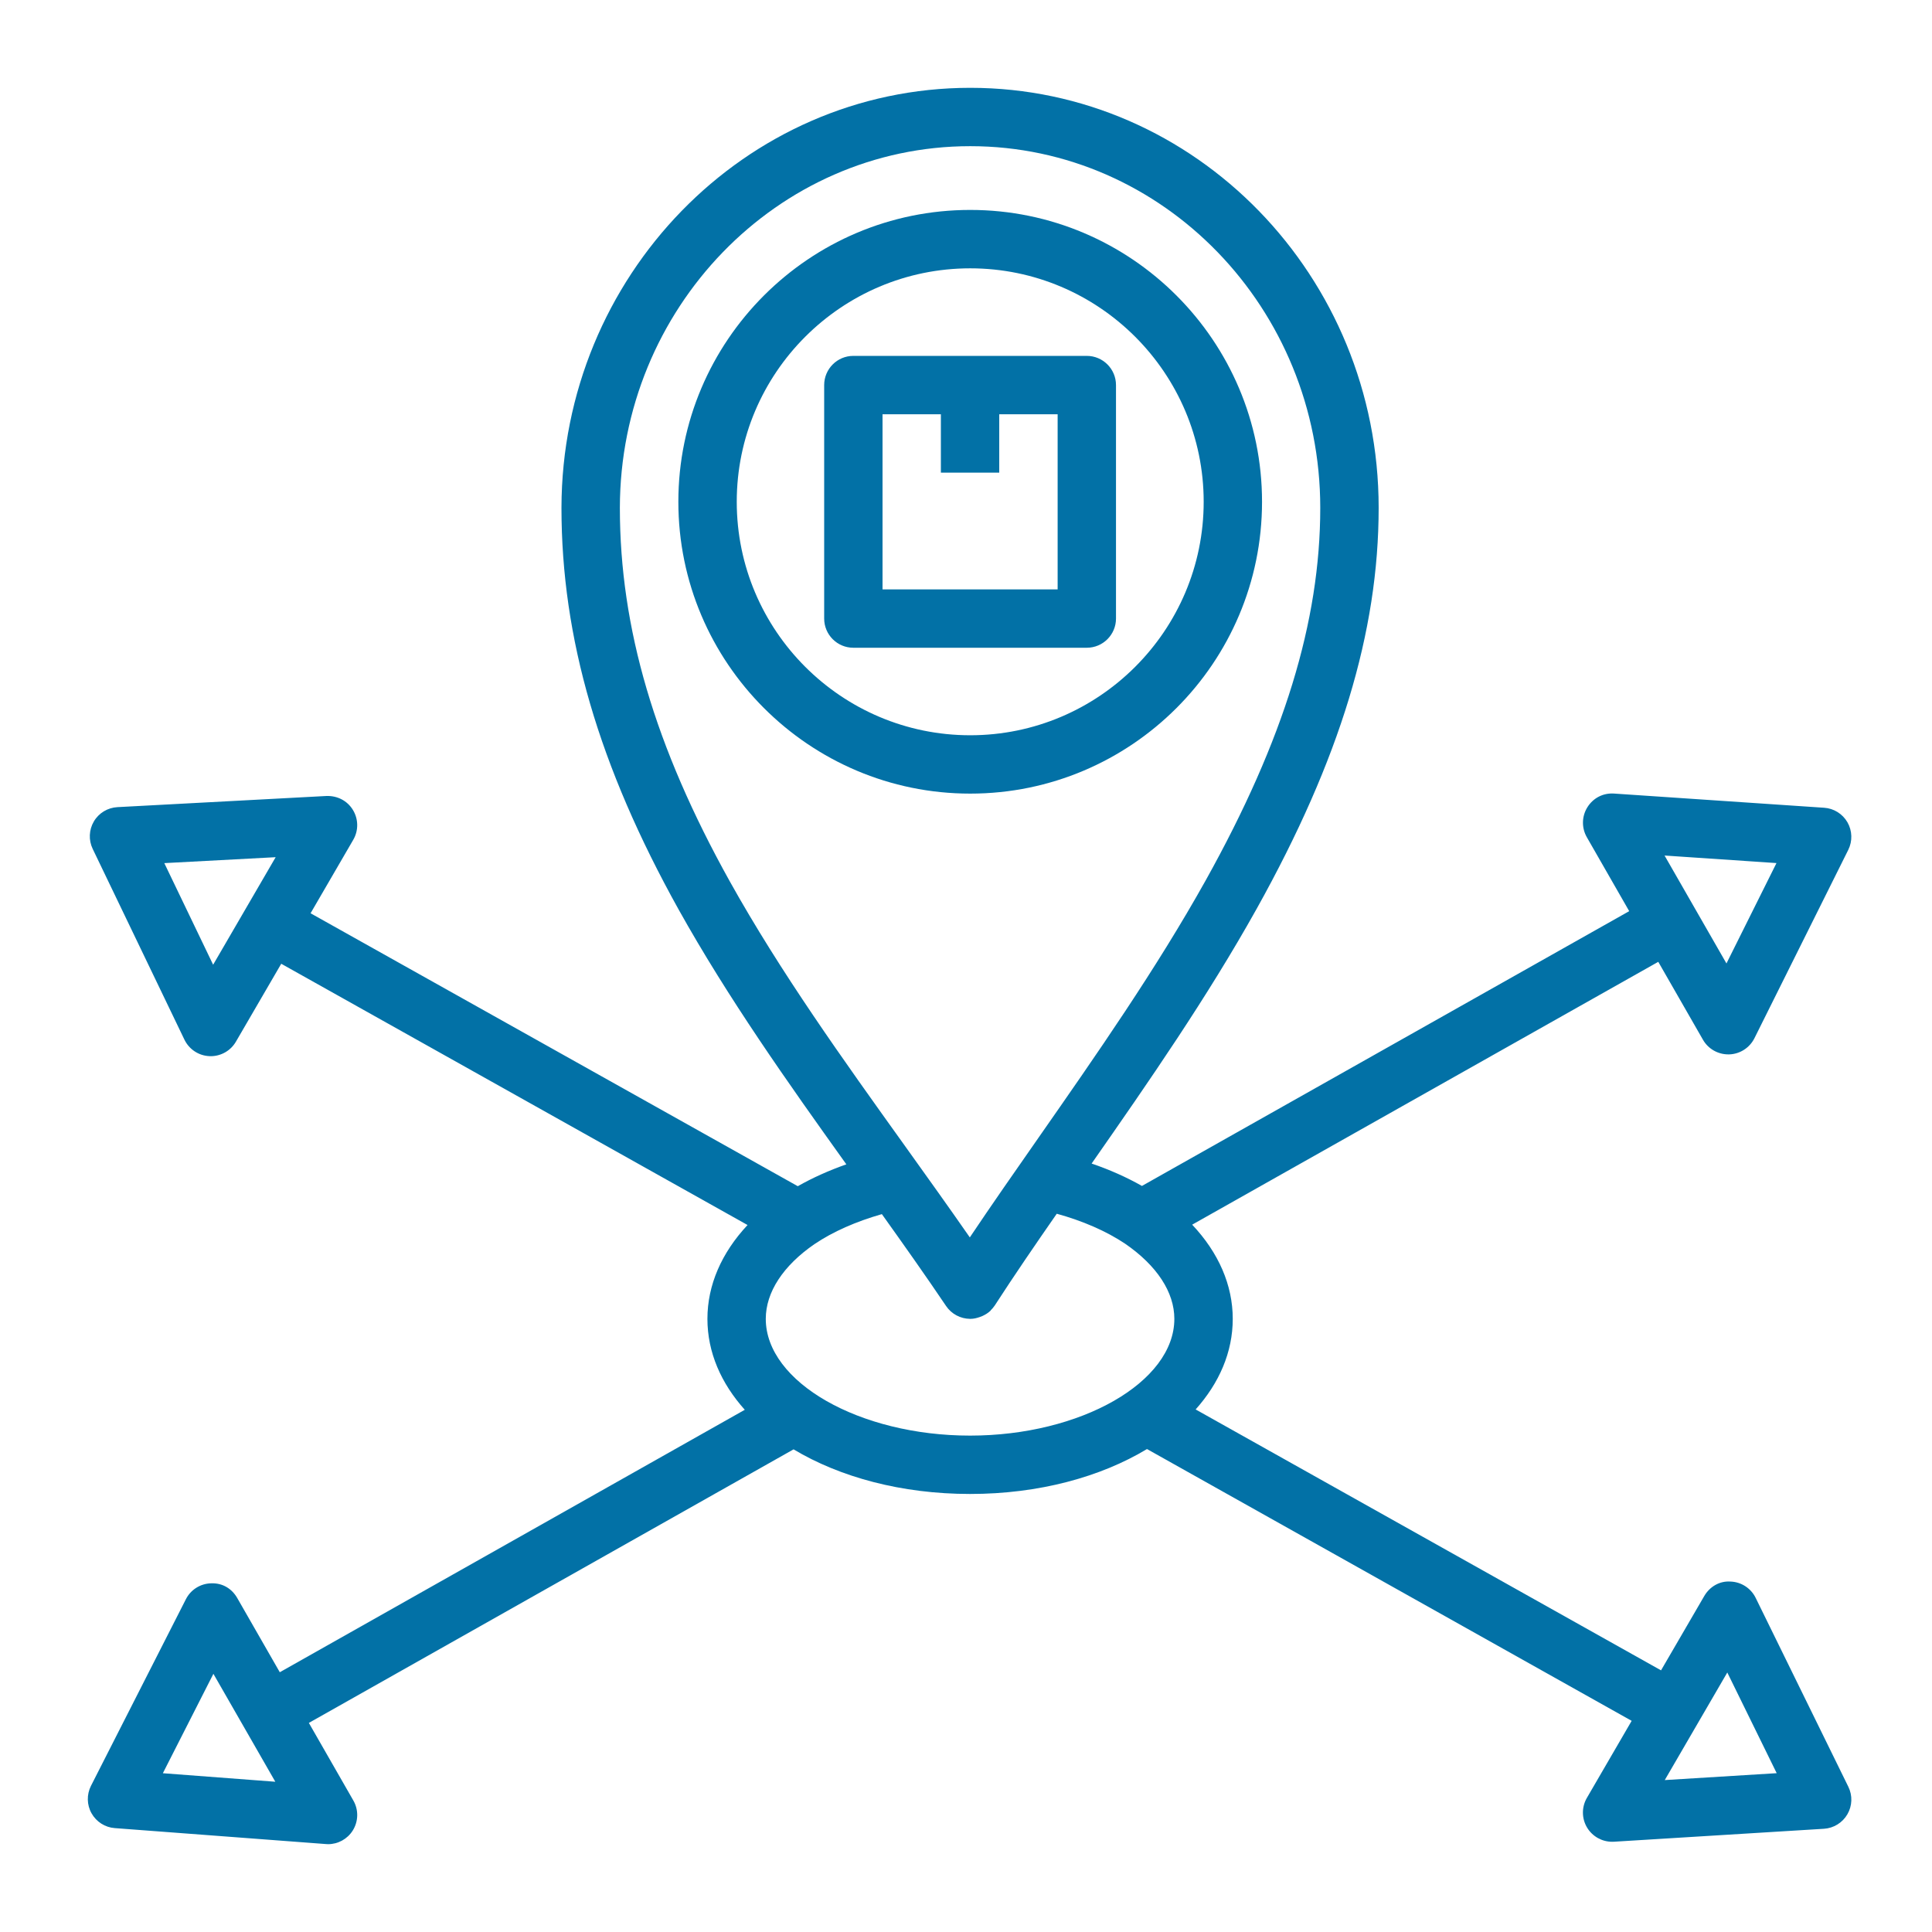
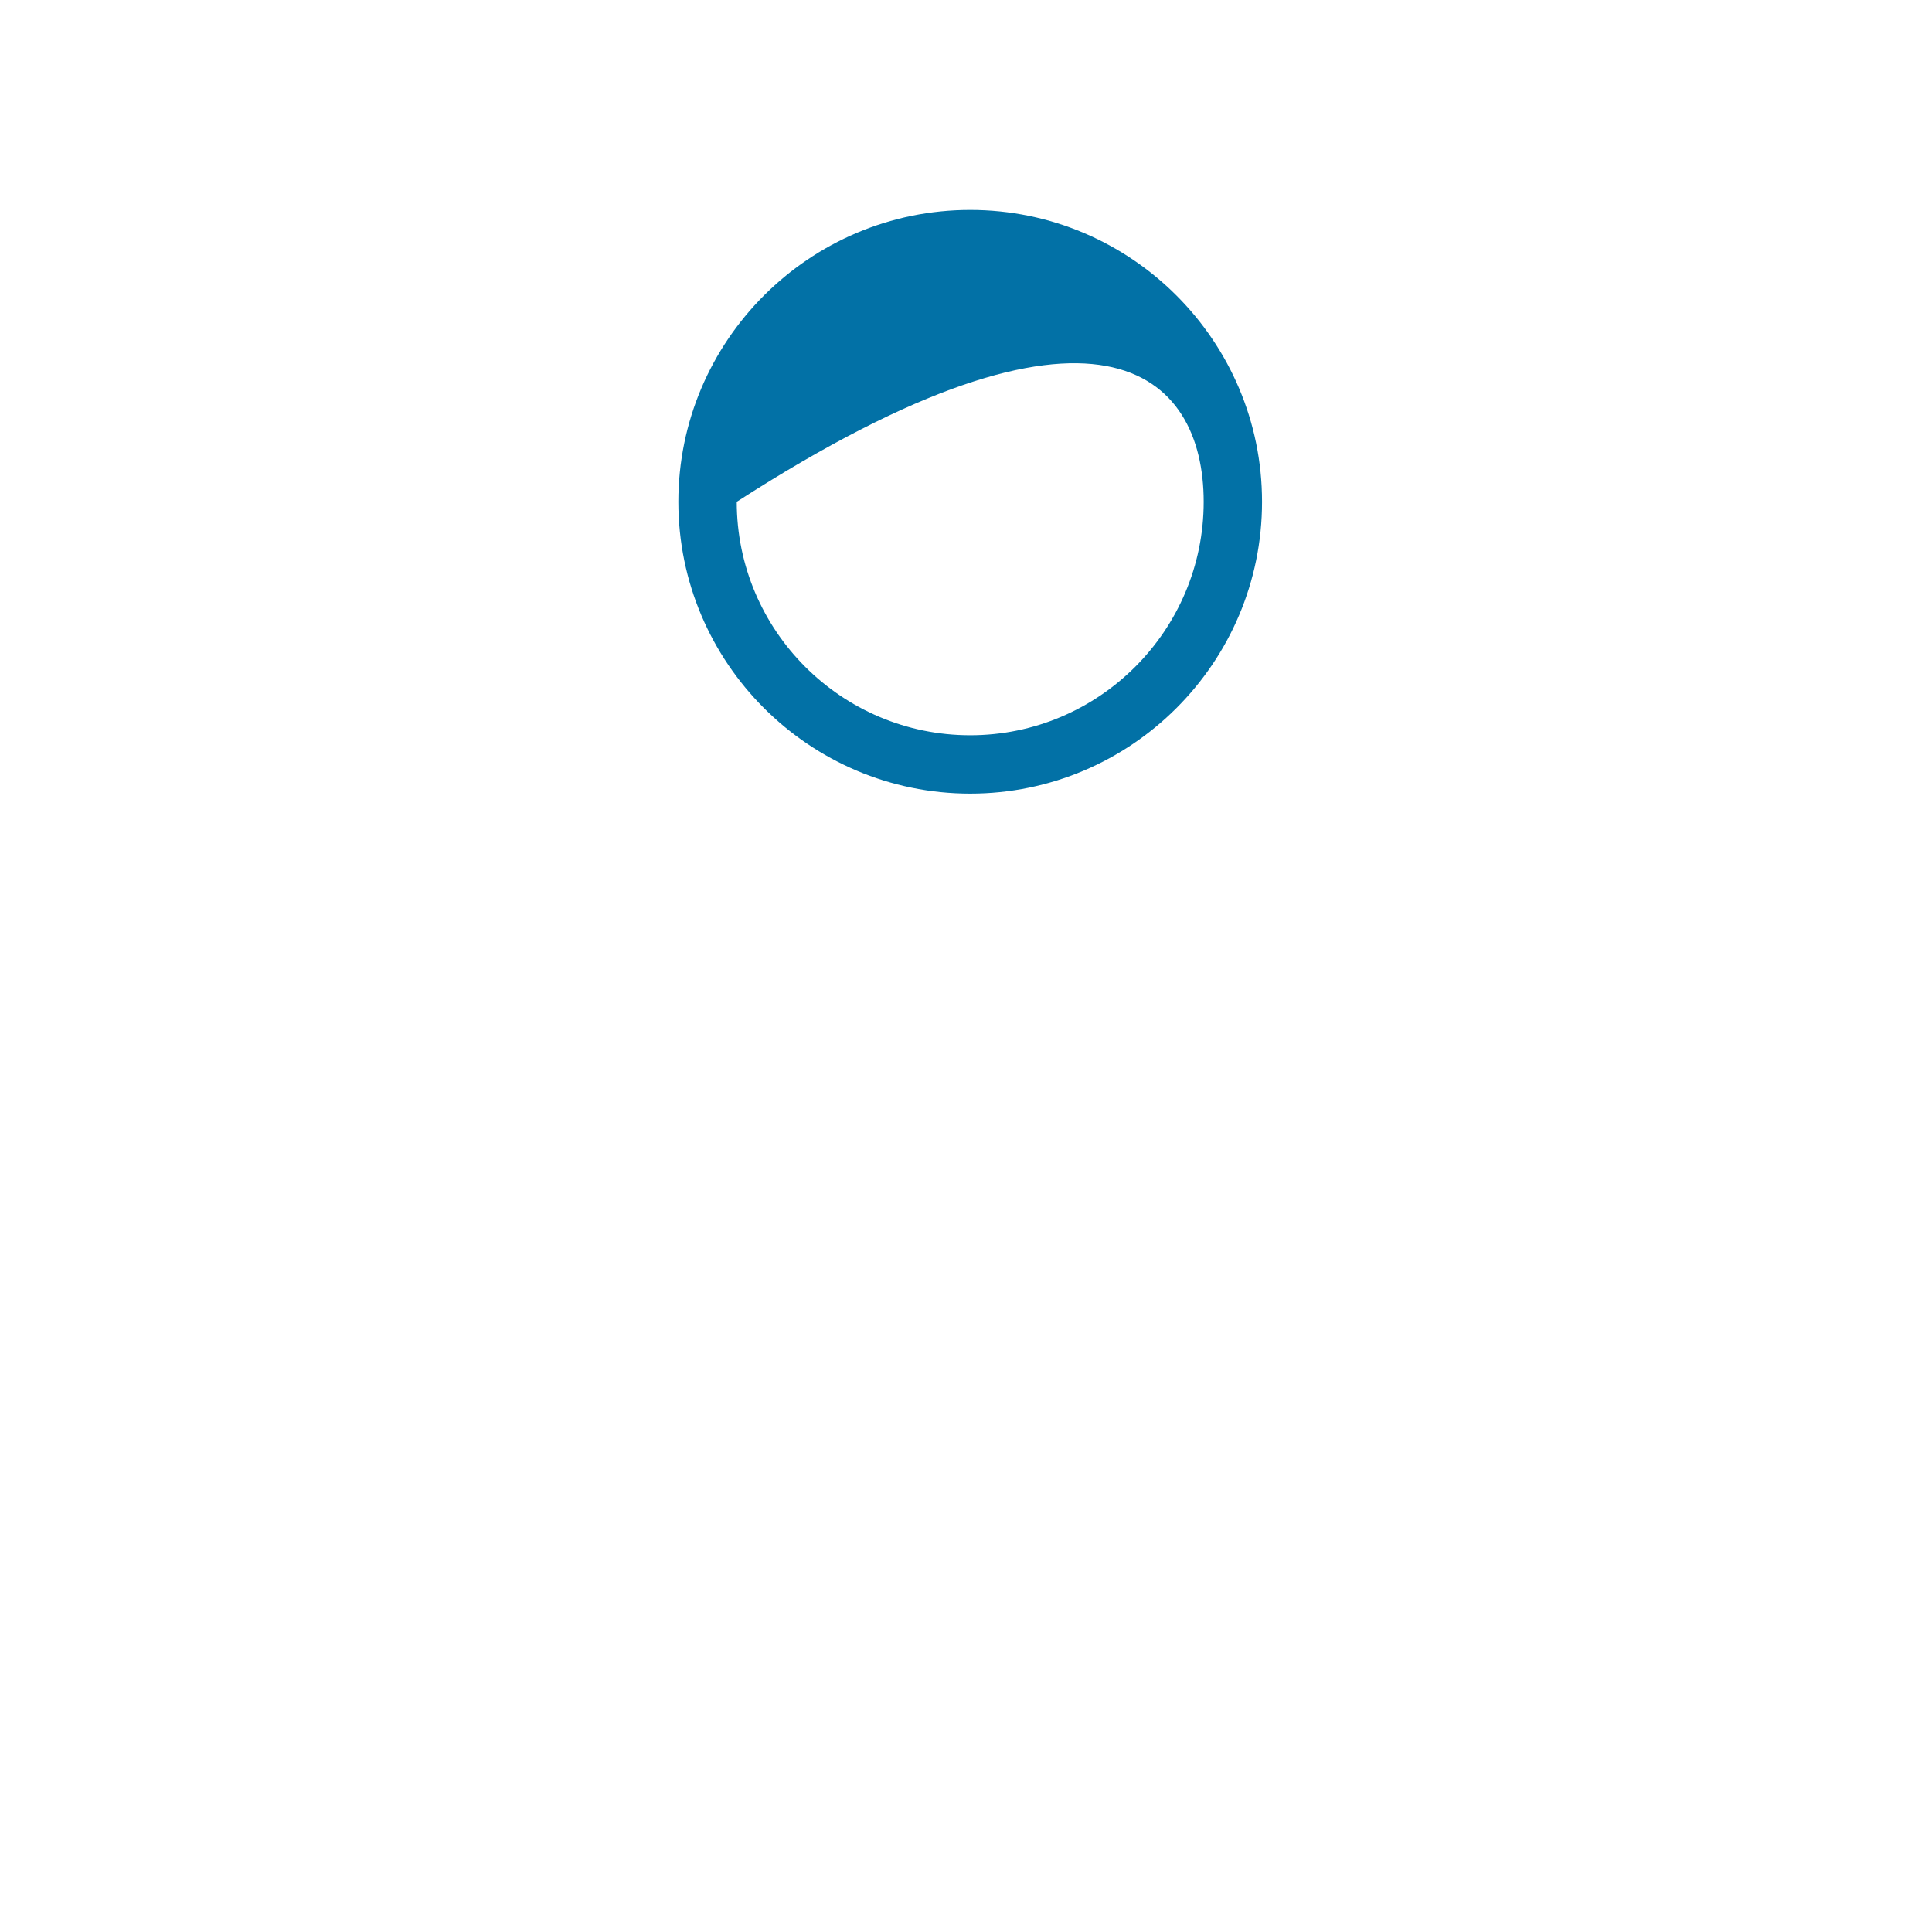
<svg xmlns="http://www.w3.org/2000/svg" width="44" height="44" viewBox="0 0 44 44" fill="none">
-   <path d="M28.742 11.428C28.742 7.763 25.761 4.781 22.096 4.781C18.431 4.781 15.449 7.763 15.449 11.428C15.449 15.093 18.431 18.074 22.096 18.074C25.761 18.074 28.742 15.093 28.742 11.428ZM16.779 11.428C16.779 8.496 19.164 6.111 22.096 6.111C25.027 6.111 27.413 8.496 27.413 11.428C27.413 14.36 25.027 16.745 22.096 16.745C19.164 16.745 16.779 14.36 16.779 11.428Z" fill="#0271A6" />
-   <path d="M25.416 14.087V8.77C25.416 8.403 25.118 8.105 24.751 8.105H19.434C19.067 8.105 18.77 8.403 18.77 8.77V14.087C18.77 14.454 19.067 14.752 19.434 14.752H24.751C25.118 14.752 25.416 14.454 25.416 14.087ZM24.087 13.423H20.099V9.435H21.428V10.764H22.757V9.435H24.087V13.423Z" fill="#0271A6" />
-   <path d="M5.402 36.392C5.28 36.181 5.07 36.049 4.808 36.059C4.564 36.065 4.343 36.204 4.233 36.422L2.072 40.671C1.972 40.869 1.976 41.104 2.085 41.297C2.194 41.491 2.393 41.618 2.614 41.634L7.42 41.997C7.437 41.999 7.454 42 7.47 42C7.698 42 7.91 41.884 8.033 41.69C8.164 41.482 8.17 41.218 8.047 41.005L7.034 39.238L18.073 33.008C19.128 33.64 20.529 34.024 22.093 34.024C23.661 34.024 25.066 33.637 26.122 33.001L37.16 39.191L36.14 40.946C36.017 41.158 36.02 41.42 36.149 41.629C36.271 41.826 36.486 41.945 36.715 41.945C36.729 41.945 36.742 41.945 36.756 41.944L41.54 41.649C41.761 41.635 41.962 41.511 42.073 41.319C42.185 41.127 42.193 40.892 42.095 40.693L39.984 36.39C39.876 36.17 39.655 36.027 39.411 36.019C39.161 36.001 38.936 36.137 38.813 36.349L37.829 38.041L27.23 32.099C27.765 31.5 28.075 30.797 28.075 30.036C28.075 29.265 27.751 28.527 27.151 27.891L37.766 21.905L38.784 23.68C38.903 23.887 39.123 24.013 39.361 24.013H39.38C39.625 24.006 39.846 23.864 39.956 23.645L42.093 19.355C42.192 19.156 42.185 18.921 42.075 18.728C41.964 18.535 41.764 18.41 41.543 18.396L36.761 18.073C36.508 18.055 36.282 18.176 36.152 18.384C36.022 18.592 36.017 18.854 36.139 19.067L37.104 20.751L26.007 27.009C25.656 26.81 25.271 26.639 24.861 26.499C26.159 24.639 27.492 22.717 28.622 20.693C30.516 17.294 31.398 14.392 31.398 11.564C31.398 6.29 27.226 2 22.097 2C16.972 2 12.796 6.29 12.787 11.564C12.787 14.535 13.636 17.443 15.457 20.717C16.583 22.734 17.942 24.655 19.275 26.517C18.878 26.657 18.507 26.823 18.169 27.015L7.073 20.799L8.045 19.126C8.168 18.915 8.165 18.654 8.037 18.445C7.91 18.237 7.686 18.12 7.435 18.128L2.675 18.382C2.453 18.394 2.251 18.515 2.138 18.707C2.025 18.898 2.015 19.133 2.111 19.333L4.2 23.677C4.307 23.899 4.527 24.044 4.772 24.053C4.781 24.054 4.79 24.054 4.798 24.054C5.034 24.054 5.254 23.929 5.373 23.723L6.405 21.949L17.025 27.899C16.433 28.532 16.111 29.267 16.111 30.036C16.111 30.801 16.424 31.506 16.962 32.107L6.372 38.084L5.402 36.392ZM3.709 40.384L4.86 38.12L6.27 40.578L3.709 40.384ZM39.338 38.09L40.463 40.383L37.914 40.54L39.338 38.09ZM40.458 19.656L39.319 21.942L37.909 19.484L40.458 19.656ZM4.854 21.971L3.742 19.657L6.278 19.522L4.854 21.971ZM16.619 20.07C14.912 17.003 14.117 14.3 14.117 11.565C14.124 7.023 17.704 3.329 22.097 3.329C26.493 3.329 30.068 7.023 30.068 11.564C30.068 14.157 29.24 16.852 27.461 20.046C26.331 22.07 24.972 24.017 23.658 25.901C23.11 26.686 22.584 27.439 22.087 28.181C21.598 27.477 21.092 26.772 20.599 26.083C19.211 24.146 17.775 22.144 16.619 20.07ZM18.549 28.334C18.973 28.048 19.499 27.818 20.084 27.651C20.587 28.355 21.077 29.048 21.546 29.743C21.669 29.925 21.873 30.034 22.093 30.036L22.097 30.036H22.099H22.103C22.176 30.036 22.247 30.018 22.315 29.994C22.334 29.988 22.352 29.98 22.372 29.972C22.436 29.943 22.497 29.907 22.549 29.858C22.551 29.856 22.554 29.855 22.556 29.853L22.563 29.846L22.561 29.843C22.594 29.81 22.627 29.774 22.654 29.733C23.095 29.051 23.573 28.353 24.067 27.642C24.655 27.804 25.19 28.035 25.623 28.324C26.347 28.821 26.745 29.429 26.745 30.036C26.745 31.477 24.614 32.695 22.093 32.695C19.571 32.695 17.44 31.477 17.44 30.036C17.44 29.43 17.835 28.825 18.549 28.334Z" fill="#0271A6" />
+   <path d="M28.742 11.428C28.742 7.763 25.761 4.781 22.096 4.781C18.431 4.781 15.449 7.763 15.449 11.428C15.449 15.093 18.431 18.074 22.096 18.074C25.761 18.074 28.742 15.093 28.742 11.428ZM16.779 11.428C25.027 6.111 27.413 8.496 27.413 11.428C27.413 14.36 25.027 16.745 22.096 16.745C19.164 16.745 16.779 14.36 16.779 11.428Z" fill="#0271A6" />
</svg>